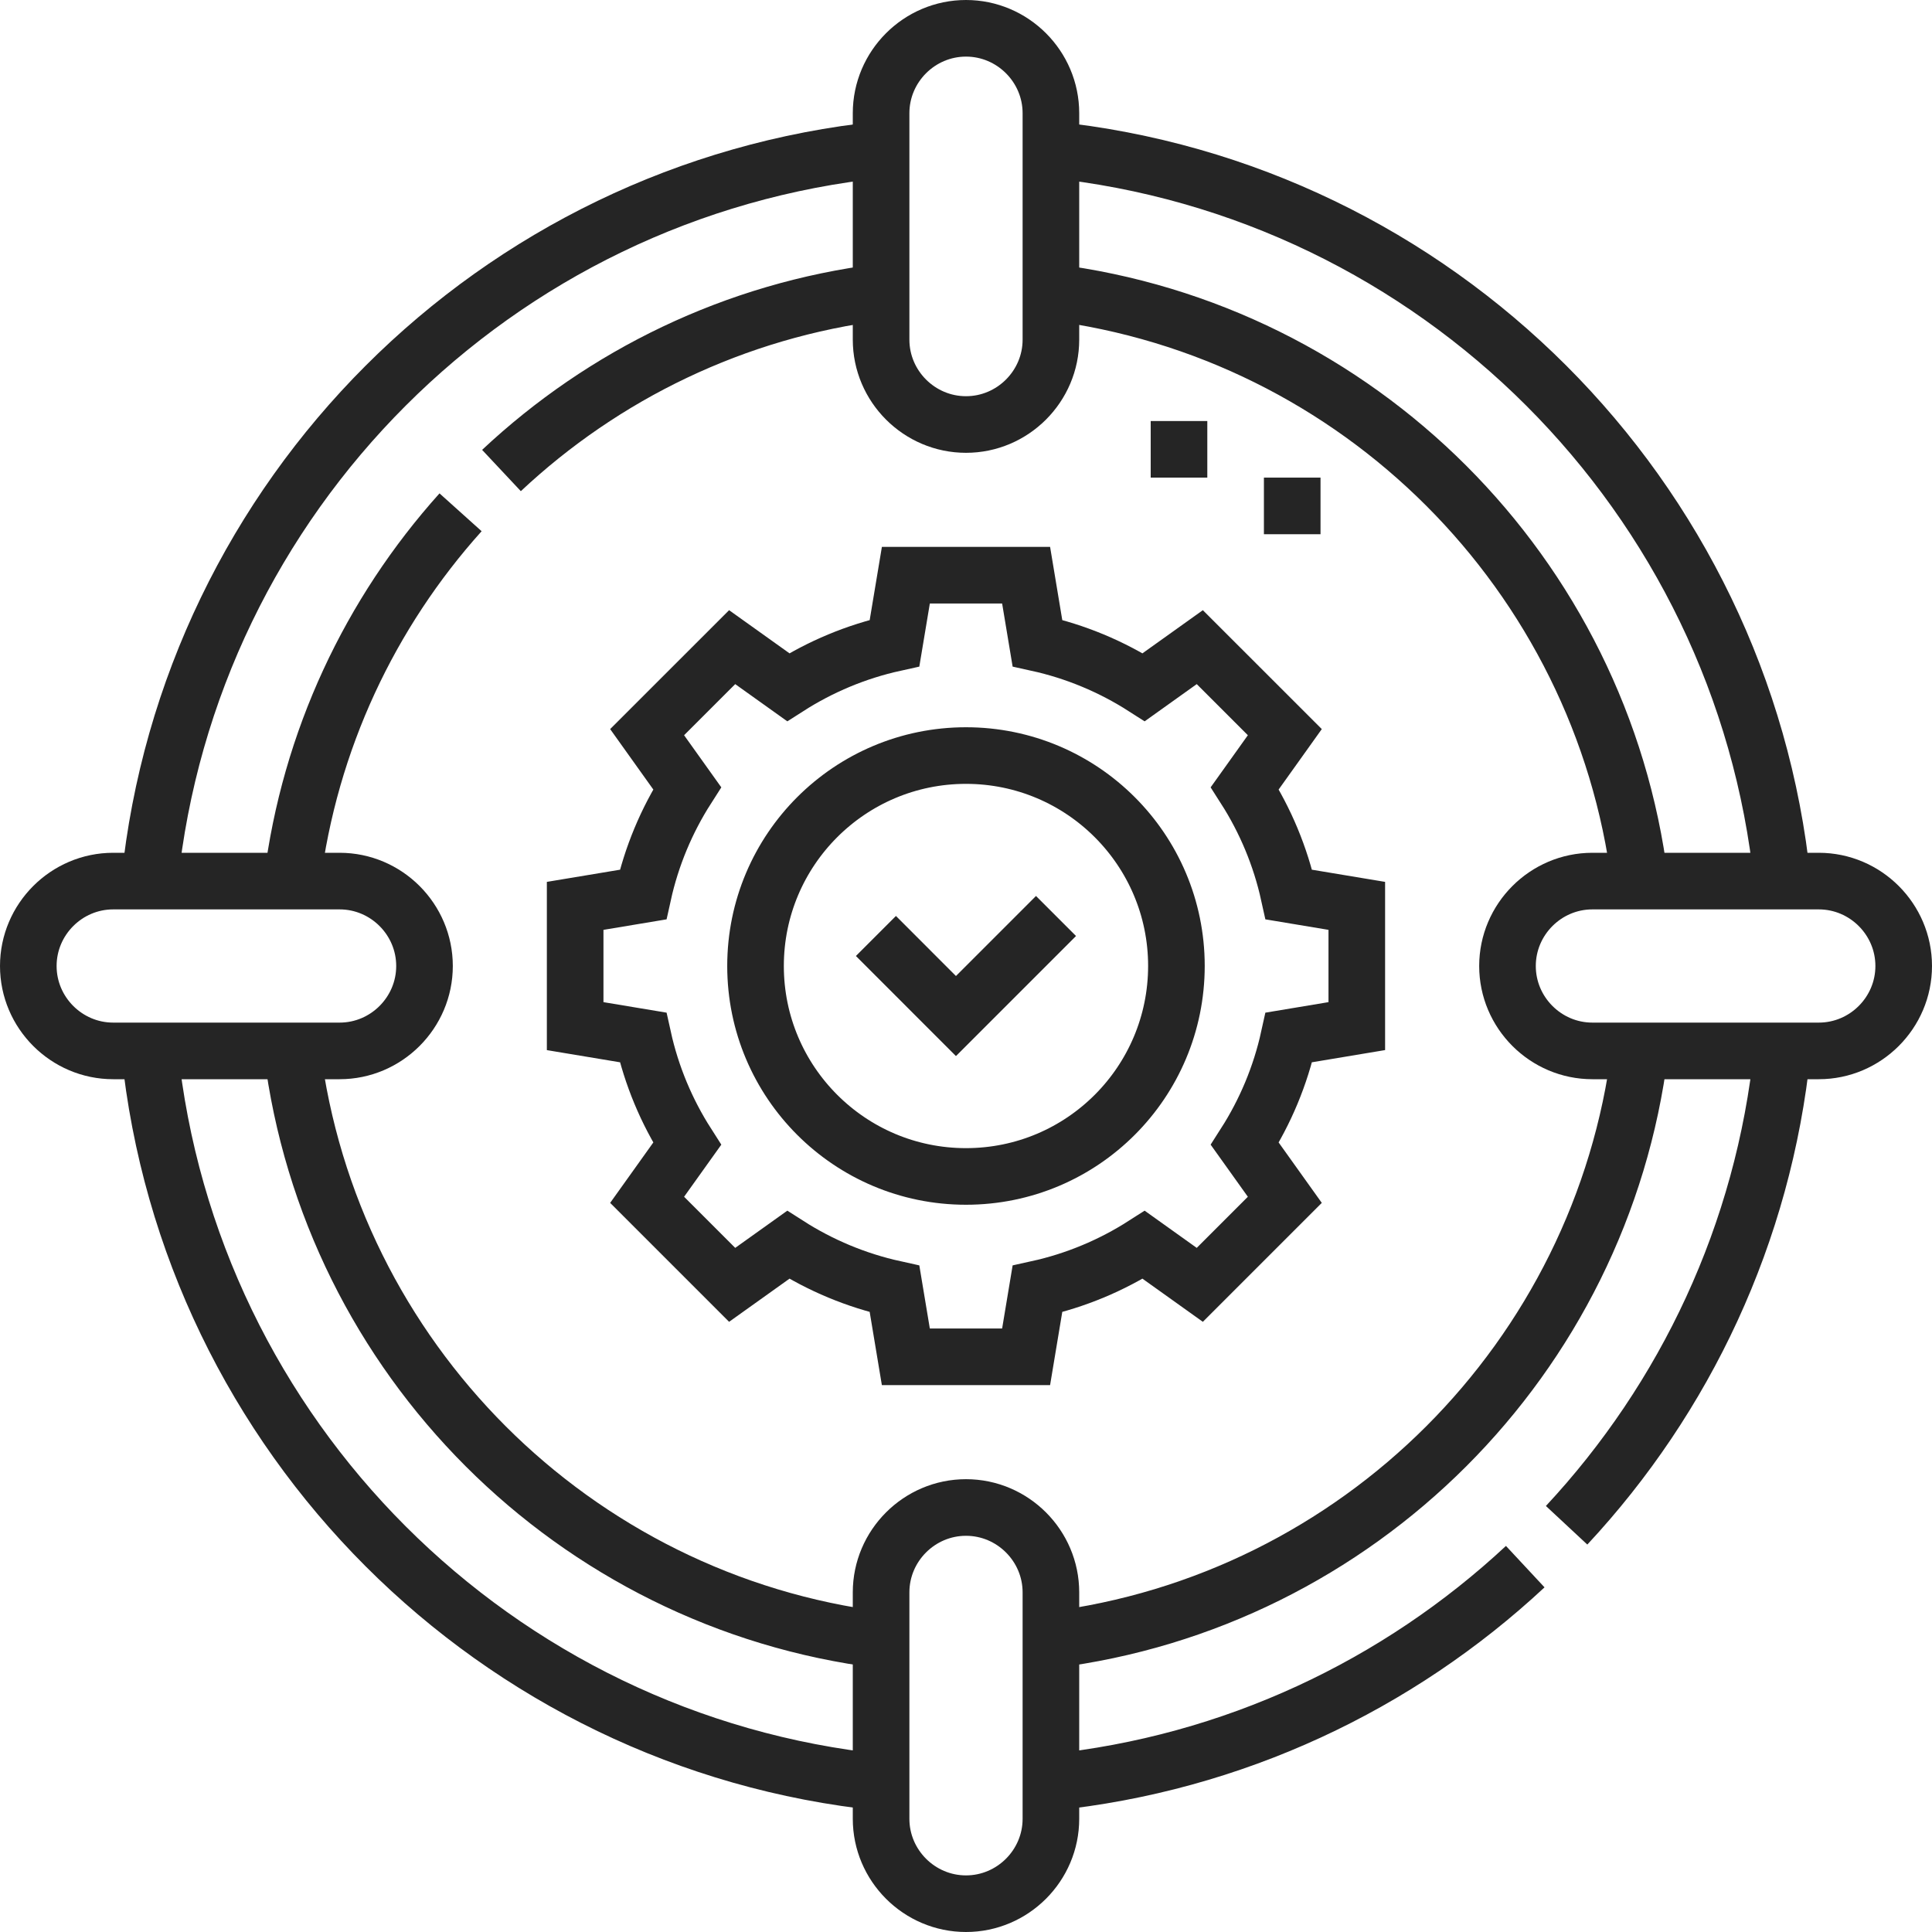
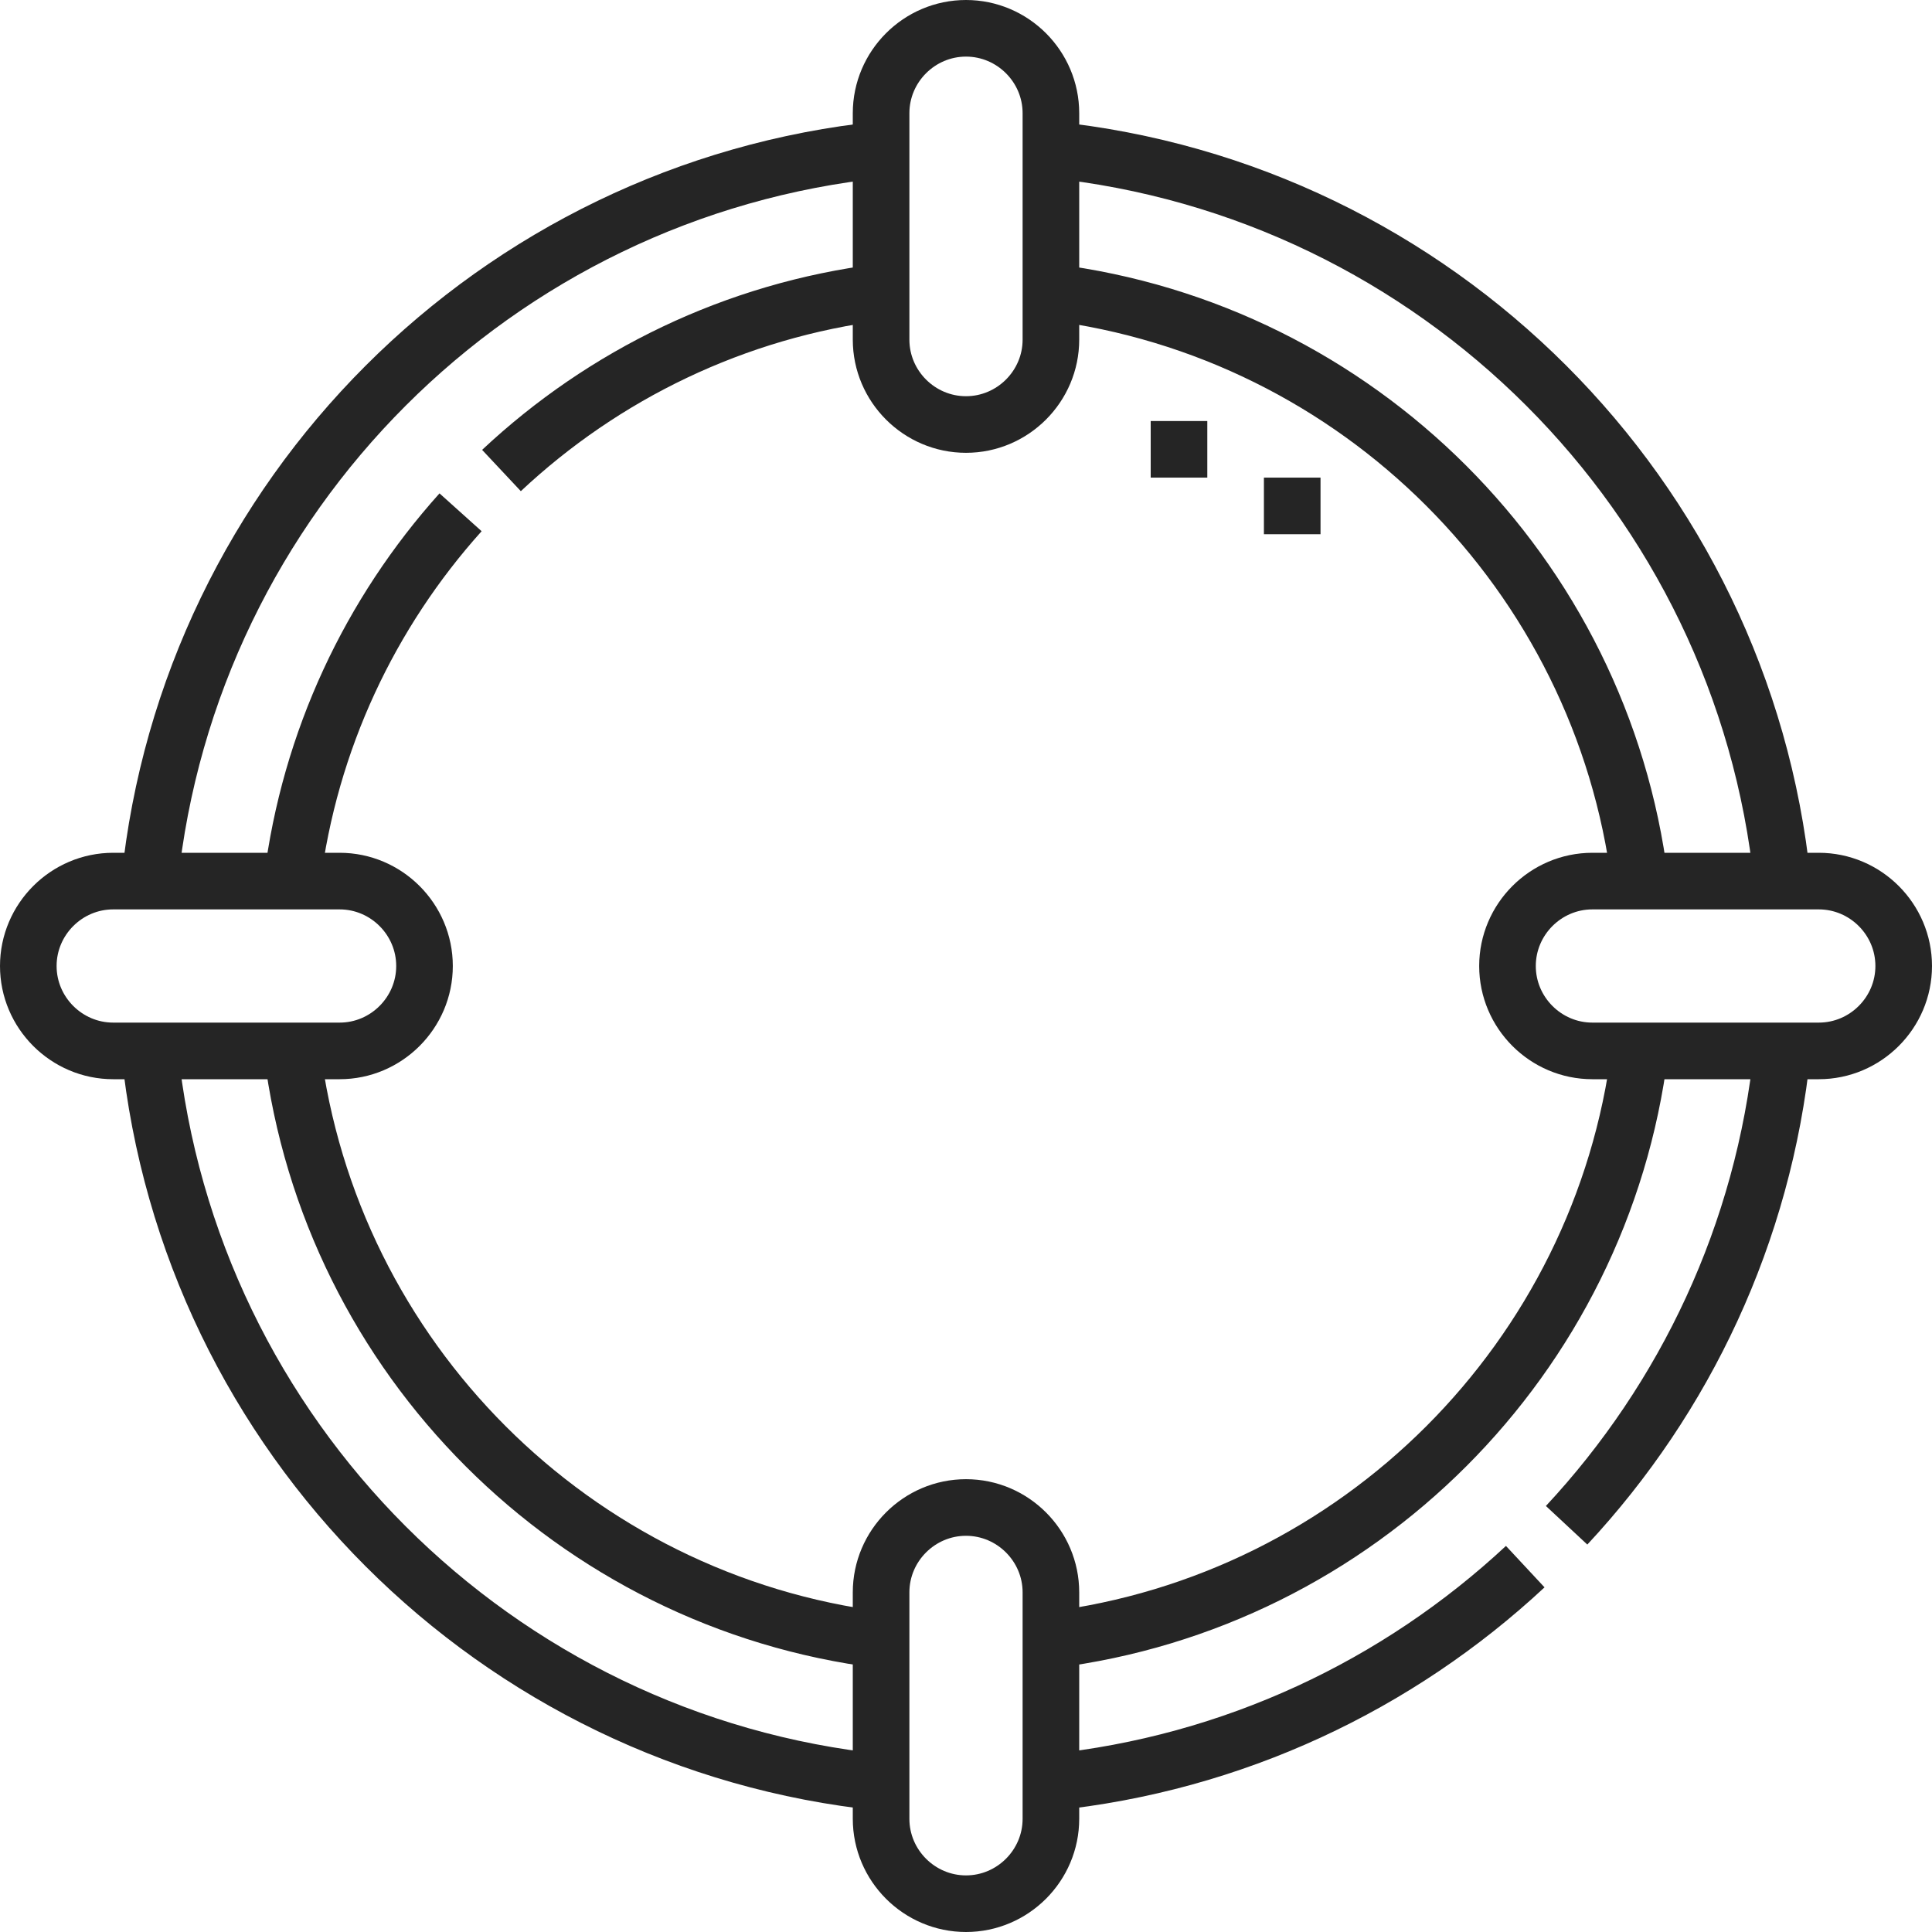
<svg xmlns="http://www.w3.org/2000/svg" width="80" height="80" viewBox="0 0 80 80" fill="none">
  <g clip-path="url(#clip0_3864_7699)">
    <path d="M43.515 6.196C59.477 7.837 72.163 20.523 73.804 36.485M36.484 6.196C20.523 7.837 7.836 20.523 6.195 36.485M43.515 73.805C51.072 73.028 57.893 69.774 63.157 64.871M64.87 63.158C69.773 57.895 73.027 51.073 73.804 43.516M67.906 43.516C66.32 56.239 56.238 66.321 43.515 67.907M12.093 36.485C12.82 30.65 15.335 25.372 19.071 21.213M20.765 19.483C24.989 15.521 30.438 12.848 36.484 12.094M36.484 73.805C20.523 72.164 7.836 59.477 6.195 43.516M12.093 43.516C13.679 56.239 23.761 66.321 36.484 67.907M67.906 36.485C66.32 23.762 56.238 13.68 43.515 12.094" stroke="#252525" stroke-width="2.344" stroke-miterlimit="22.926" />
    <path d="M48.82 19.777V17.434M53.508 22.121V19.777" stroke="#252525" stroke-width="2.344" stroke-miterlimit="22.926" />
-     <path fill-rule="evenodd" clip-rule="evenodd" d="M42.957 26.629C44.546 26.979 46.031 27.605 47.36 28.455L49.681 26.797L53.202 30.317L51.544 32.639C52.394 33.968 53.02 35.453 53.37 37.042L56.182 37.51V42.489L53.37 42.958C53.02 44.547 52.394 46.032 51.544 47.361L53.202 49.682L49.681 53.203L47.36 51.545C46.031 52.395 44.546 53.021 42.957 53.371L42.489 56.182H37.509L37.041 53.371C35.452 53.021 33.967 52.395 32.638 51.545L30.317 53.203L26.796 49.682L28.454 47.361C27.604 46.032 26.978 44.547 26.628 42.958L23.816 42.49V37.51L26.628 37.042C26.978 35.453 27.604 33.968 28.454 32.639L26.796 30.317L30.317 26.797L32.638 28.455C33.967 27.605 35.452 26.979 37.041 26.629L37.51 23.817H42.489L42.957 26.629ZM48.713 39.992C48.713 44.809 44.818 48.714 39.999 48.714C35.187 48.714 31.285 44.812 31.285 40C31.285 35.188 35.187 31.286 39.999 31.286C44.808 31.286 48.709 35.183 48.713 39.992Z" stroke="#252525" stroke-width="2.344" stroke-miterlimit="22.926" />
-     <path d="M43.727 37.929L39.584 42.072L36.27 38.757" stroke="#252525" stroke-width="2.344" stroke-miterlimit="22.926" />
    <path fill-rule="evenodd" clip-rule="evenodd" d="M65.937 36.484H75.312C77.246 36.484 78.828 38.066 78.828 40C78.828 41.934 77.246 43.516 75.312 43.516H65.937C64.004 43.516 62.422 41.934 62.422 40C62.422 38.066 64.004 36.484 65.937 36.484ZM36.484 14.063V4.688C36.484 2.754 38.066 1.172 40 1.172C41.934 1.172 43.516 2.754 43.516 4.688V14.063C43.516 15.996 41.934 17.578 40 17.578C38.066 17.578 36.484 15.996 36.484 14.063ZM36.484 75.312V65.937C36.484 64.004 38.066 62.422 40 62.422C41.934 62.422 43.516 64.004 43.516 65.937V75.312C43.516 77.246 41.934 78.828 40 78.828C38.066 78.828 36.484 77.246 36.484 75.312ZM4.688 36.484H14.063C15.996 36.484 17.578 38.066 17.578 40C17.578 41.934 15.996 43.516 14.063 43.516H4.688C2.754 43.516 1.172 41.934 1.172 40C1.172 38.066 2.754 36.484 4.688 36.484Z" stroke="#252525" stroke-width="2.344" stroke-miterlimit="22.926" />
  </g>
  <defs>
    <clipPath id="clip0_3864_7699">
      <rect width="80" height="80" fill="white" />
    </clipPath>
  </defs>
</svg>